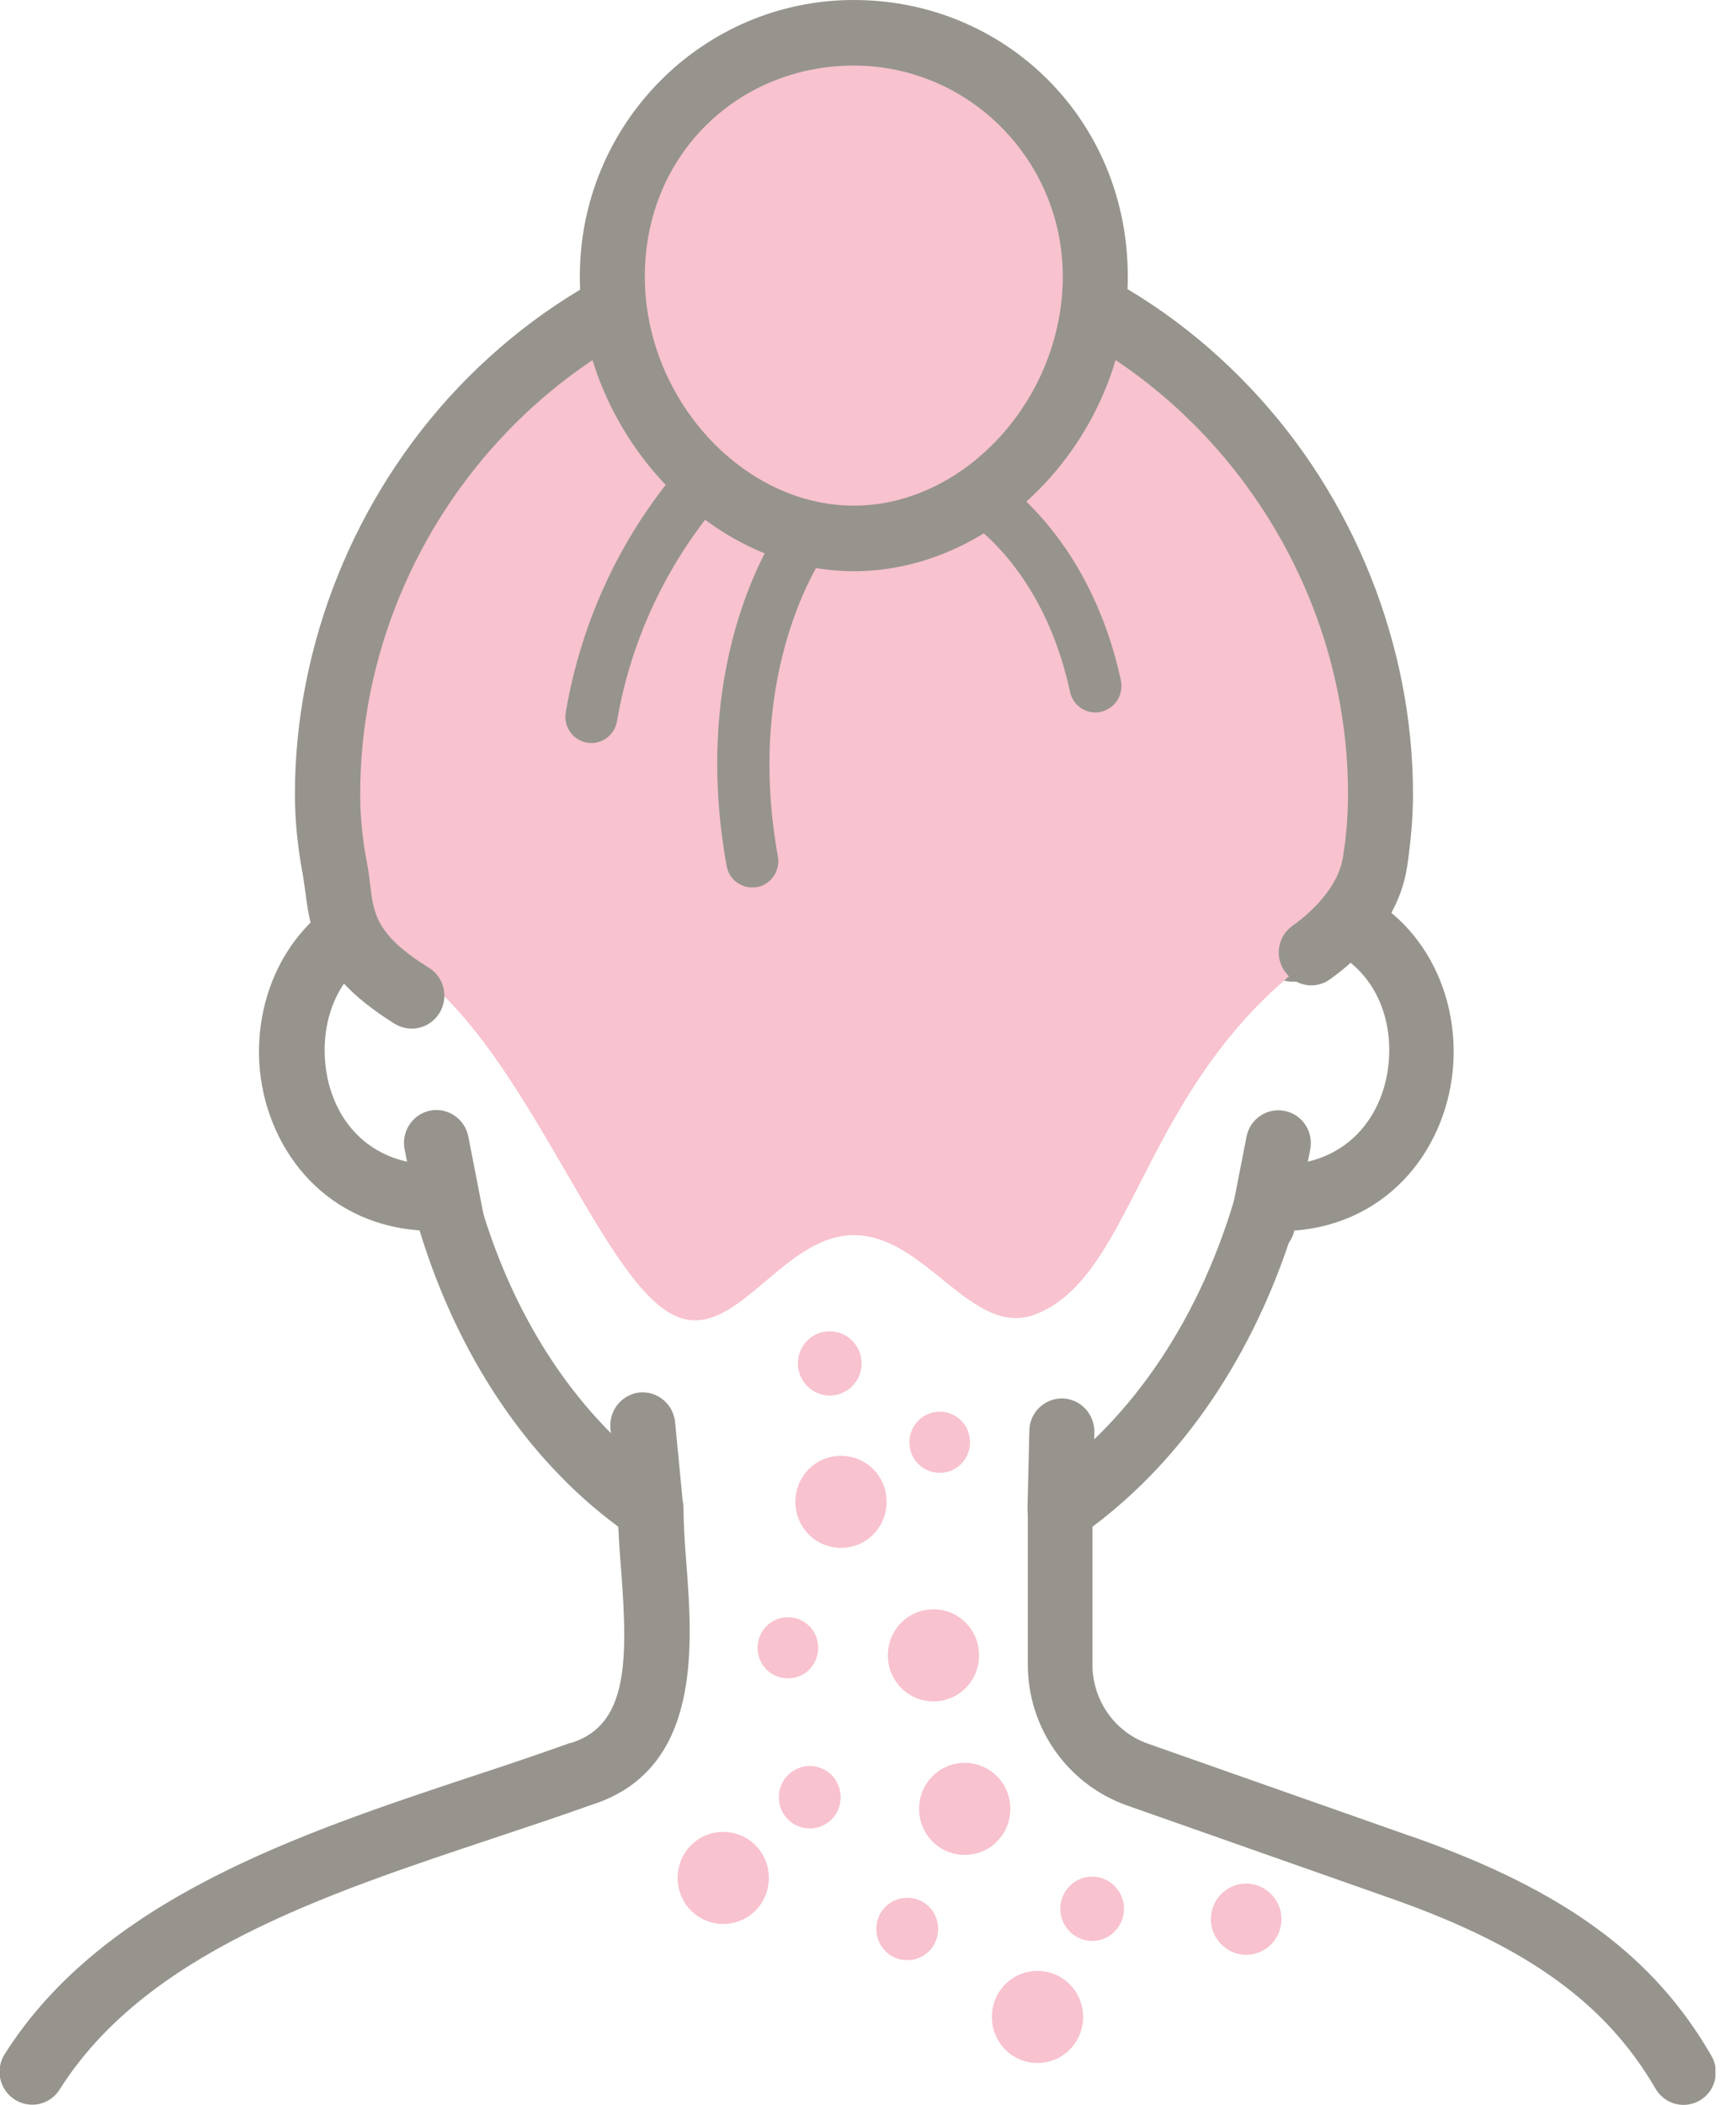
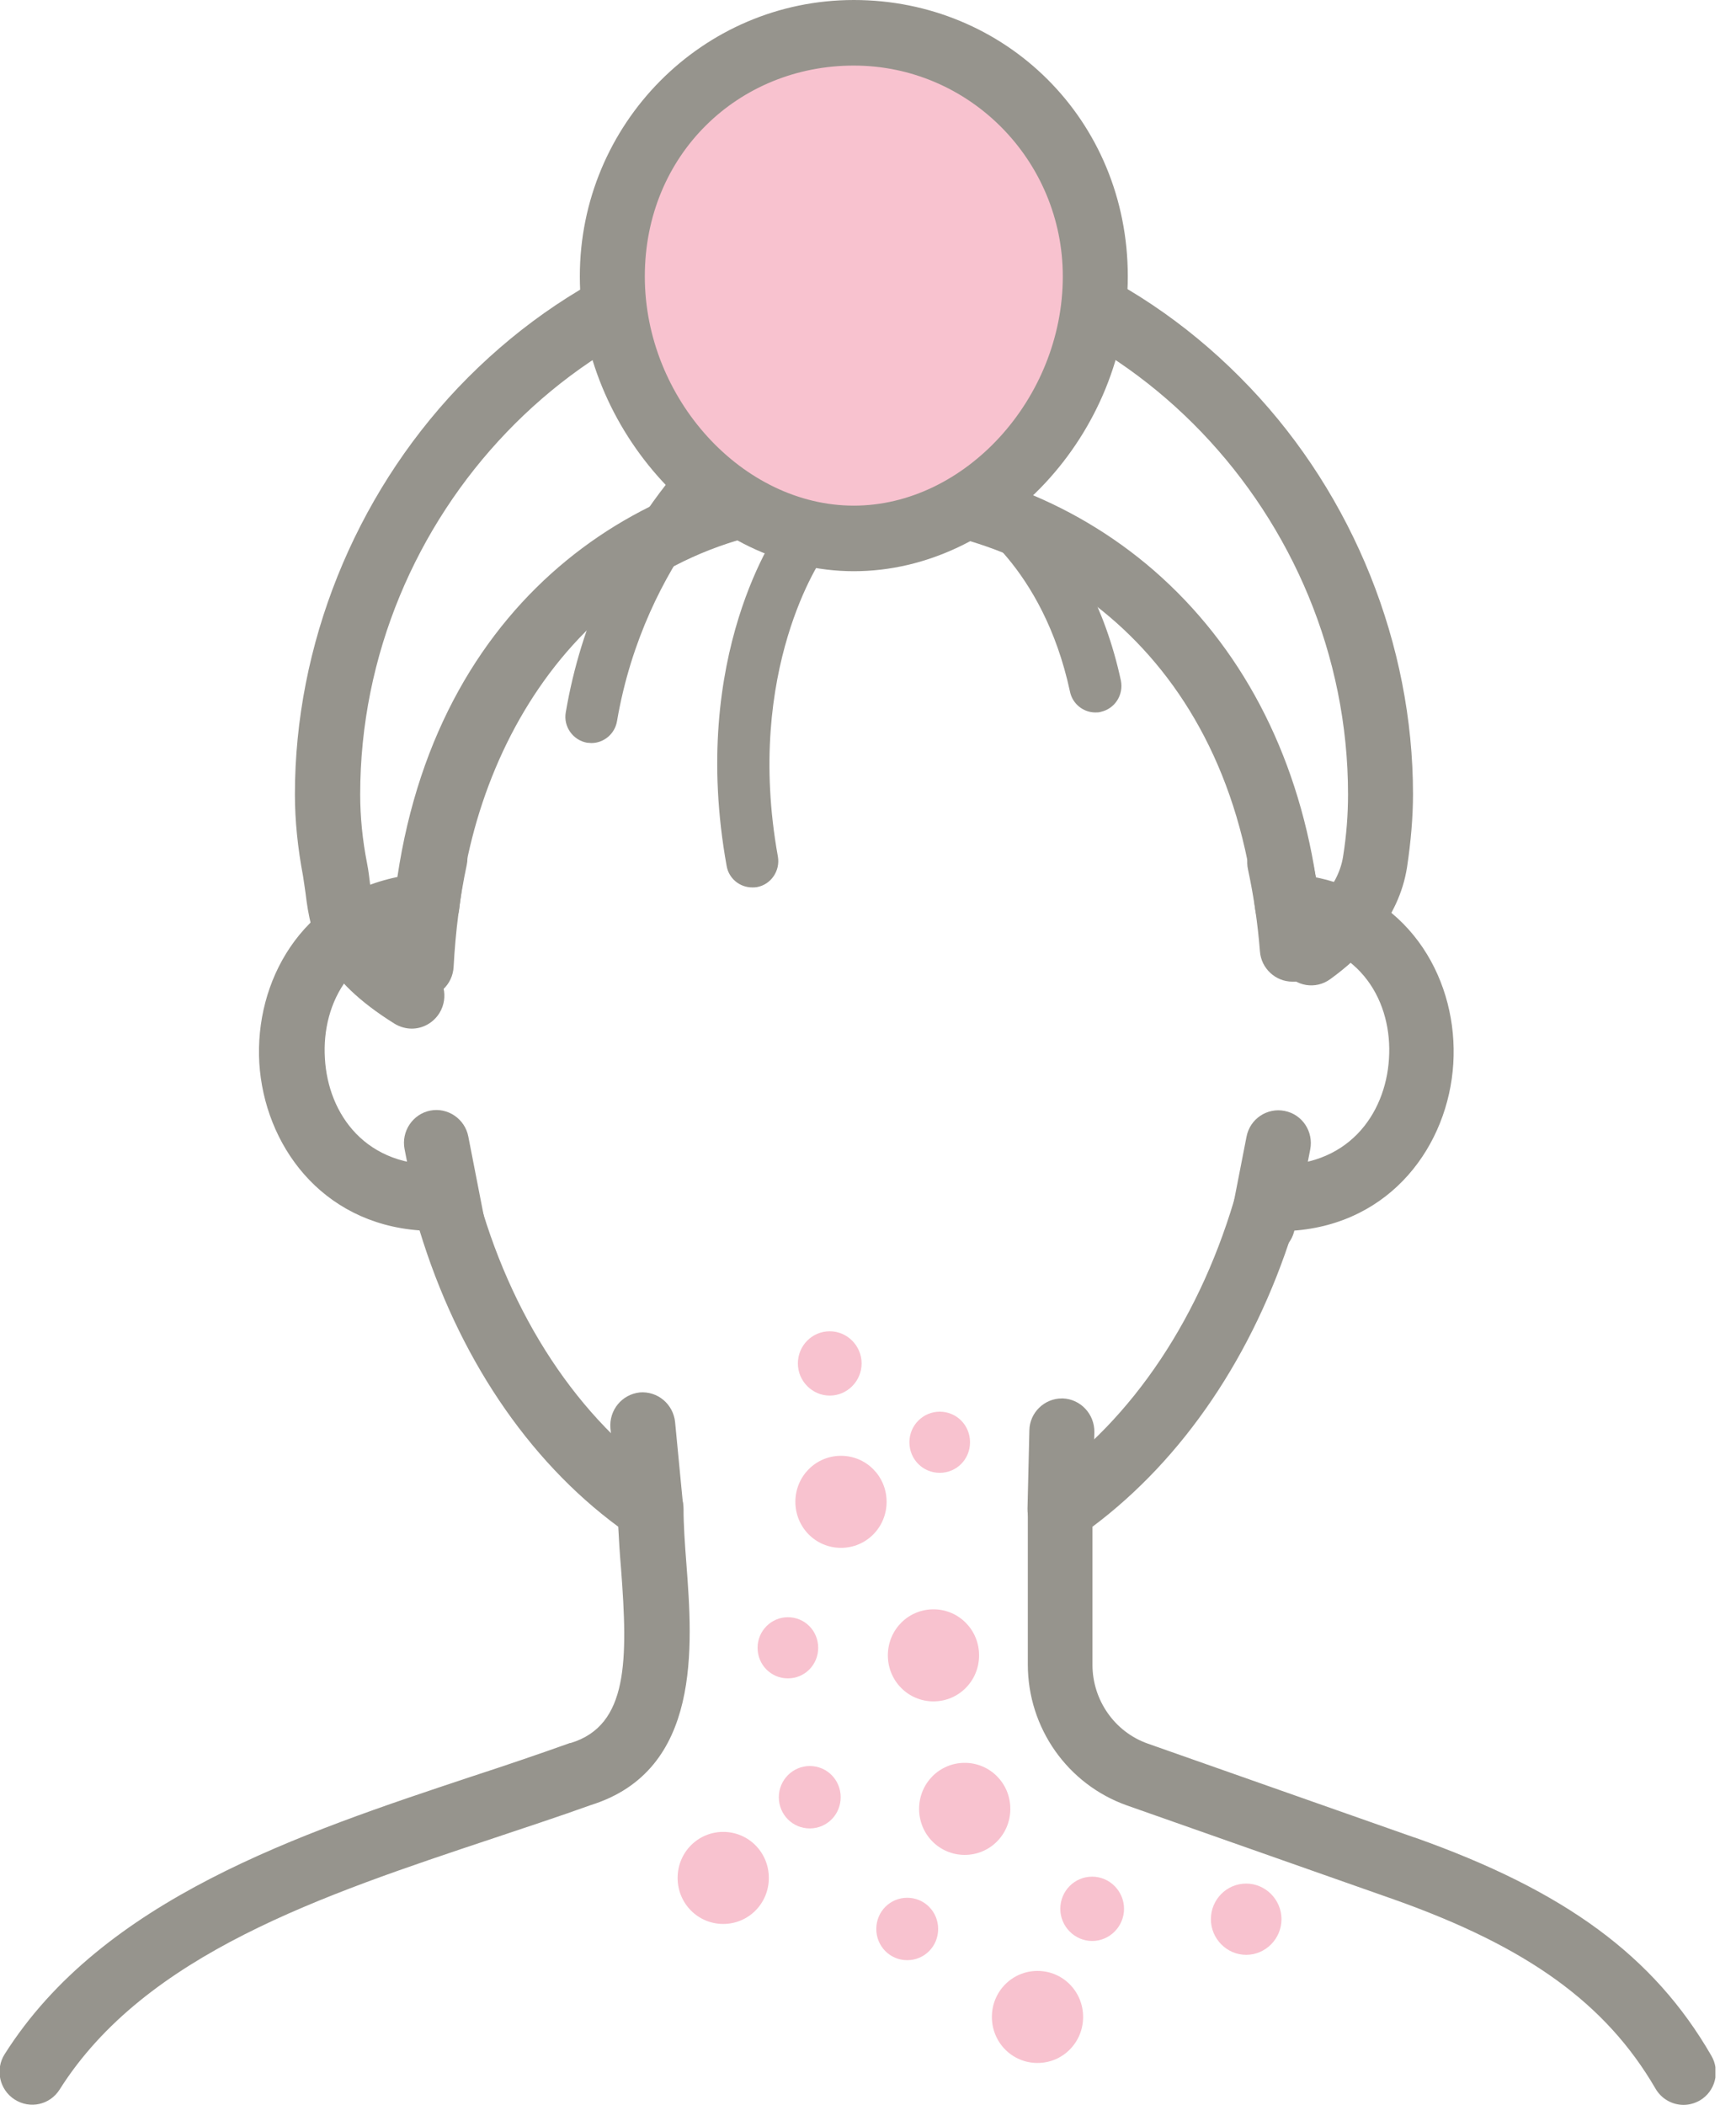
<svg xmlns="http://www.w3.org/2000/svg" width="66" height="80" viewBox="0 0 66 80" fill="none">
  <g clip-path="url(#clip0_259_925)">
    <path d="M53.78 69.829L43.637 66.259C42.378 65.816 41.534 64.606 41.534 63.264V58.017C44.979 55.442 47.651 51.501 49.148 46.769C52.913 46.505 55.062 43.498 55.252 40.419C55.443 37.352 53.709 34.094 50.026 33.339C49.278 28.559 47.164 24.546 43.874 21.683C40.727 18.952 36.665 17.442 32.448 17.442H32.389C24.871 17.466 16.735 22.402 15.108 33.327C11.426 34.082 9.68 37.317 9.858 40.395C10.048 43.474 12.186 46.481 15.951 46.757C17.4 51.513 20.049 55.466 23.505 58.017C23.529 58.52 23.564 59.06 23.612 59.623C23.873 63.073 23.897 65.565 21.7 66.235C21.676 66.235 21.664 66.235 21.64 66.247C20.464 66.667 19.265 67.074 17.982 67.493C11.378 69.686 3.908 72.165 0.178 78.059C-0.19 78.634 -0.024 79.413 0.558 79.784C1.14 80.156 1.9 79.988 2.269 79.401C5.523 74.25 12.257 72.022 18.766 69.853C20.049 69.422 21.26 69.027 22.46 68.595C26.688 67.278 26.332 62.546 26.094 59.407C26.035 58.652 25.987 57.934 25.987 57.346C25.987 56.927 25.785 56.532 25.441 56.304C21.997 53.956 19.384 50.003 18.101 45.175C17.946 44.612 17.424 44.229 16.842 44.253C13.908 44.397 12.471 42.336 12.352 40.216C12.222 38.095 13.397 35.867 16.319 35.651C16.913 35.603 17.388 35.148 17.459 34.549C18.255 27.278 23.196 19.934 32.413 19.91H32.46C39.218 19.91 46.547 24.439 47.722 34.561C47.794 35.148 48.269 35.615 48.863 35.663C51.773 35.891 52.948 38.119 52.806 40.24C52.675 42.348 51.226 44.408 48.304 44.265C47.722 44.229 47.2 44.612 47.045 45.175C45.703 49.991 43.066 53.944 39.61 56.328C39.278 56.556 39.076 56.951 39.076 57.358V63.252C39.076 65.66 40.584 67.805 42.841 68.607L52.984 72.177C58.091 73.986 61.06 76.143 62.937 79.365C63.163 79.76 63.578 79.988 64.006 79.988C64.22 79.988 64.433 79.928 64.624 79.82C65.217 79.473 65.407 78.706 65.063 78.119C62.878 74.334 59.505 71.854 53.792 69.829H53.78Z" fill="#96948D" />
    <path d="M16.806 31.387C16.141 31.243 15.476 31.674 15.333 32.345C15.037 33.699 14.858 35.136 14.775 36.61C14.739 37.292 15.262 37.88 15.939 37.927C15.963 37.927 15.987 37.927 16.01 37.927C16.664 37.927 17.21 37.412 17.246 36.741C17.317 35.4 17.483 34.094 17.744 32.872C17.887 32.201 17.459 31.53 16.794 31.387H16.806Z" fill="#96948D" />
    <path d="M48.388 31.566C47.722 31.71 47.295 32.381 47.449 33.052C47.663 34.046 47.817 35.088 47.901 36.154C47.948 36.801 48.494 37.304 49.136 37.304C49.171 37.304 49.207 37.304 49.243 37.304C49.92 37.245 50.43 36.646 50.371 35.963C50.276 34.789 50.11 33.639 49.86 32.537C49.718 31.866 49.053 31.434 48.388 31.59V31.566Z" fill="#96948D" />
-     <path d="M32.46 9.368C21.403 9.368 12.447 19.048 12.447 30.201C12.447 31.135 12.554 32.093 12.732 33.064C13.017 34.549 13.979 35.795 15.262 36.562C19.823 39.305 22.709 48.518 25.595 49.967C27.923 51.141 29.693 46.936 32.46 46.936C35.228 46.936 36.962 50.914 39.408 49.931C43.233 48.386 43.375 41.102 50.062 36.274C51.226 35.436 52.046 34.19 52.259 32.764C52.39 31.902 52.461 31.039 52.461 30.189C52.461 19.036 43.506 9.356 32.448 9.356L32.46 9.368Z" fill="#F8C2CF" />
    <path d="M32.46 8.122C26.807 8.122 21.474 10.47 17.412 14.735C13.469 18.892 11.212 24.522 11.212 30.189C11.212 31.183 11.319 32.225 11.521 33.291C11.556 33.495 11.58 33.711 11.616 33.938C11.818 35.627 12.222 37.173 15.013 38.91C15.215 39.029 15.44 39.089 15.654 39.089C16.07 39.089 16.474 38.874 16.711 38.49C17.067 37.904 16.889 37.137 16.307 36.777C14.3 35.532 14.205 34.729 14.074 33.627C14.039 33.363 14.015 33.1 13.956 32.812C13.777 31.902 13.694 31.027 13.694 30.189C13.694 19.575 22.293 10.614 32.472 10.614C42.651 10.614 51.25 19.575 51.25 30.189C51.25 30.943 51.191 31.746 51.06 32.56C50.87 33.77 49.777 34.729 49.136 35.184C48.578 35.579 48.447 36.358 48.851 36.921C49.243 37.484 50.015 37.616 50.573 37.209C51.737 36.37 53.186 34.956 53.495 32.944C53.637 31.997 53.72 31.063 53.72 30.177C53.72 24.51 51.464 18.868 47.52 14.723C43.47 10.458 38.126 8.11 32.472 8.11L32.46 8.122Z" fill="#96948D" />
    <path d="M27.413 16.209C27.222 16.364 22.709 20.018 21.509 27.074C21.415 27.613 21.783 28.128 22.317 28.224C22.377 28.224 22.436 28.236 22.483 28.236C22.959 28.236 23.374 27.889 23.457 27.409C24.526 21.156 28.588 17.814 28.636 17.766C29.063 17.418 29.135 16.796 28.802 16.364C28.458 15.933 27.84 15.861 27.413 16.197V16.209Z" fill="#96948D" />
    <path d="M31.106 19.707C30.667 19.383 30.049 19.479 29.729 19.922C29.586 20.126 26.177 24.882 27.626 32.908C27.709 33.387 28.125 33.723 28.6 33.723C28.66 33.723 28.719 33.723 28.778 33.711C29.313 33.615 29.669 33.088 29.574 32.549C28.291 25.433 31.273 21.168 31.32 21.108C31.641 20.665 31.546 20.042 31.106 19.719V19.707Z" fill="#96948D" />
    <path d="M37.591 17.933C37.116 17.67 36.522 17.838 36.249 18.317C35.976 18.796 36.142 19.407 36.617 19.671C36.736 19.742 39.646 21.48 40.679 26.283C40.774 26.75 41.19 27.074 41.641 27.074C41.712 27.074 41.784 27.074 41.855 27.05C42.389 26.93 42.722 26.403 42.615 25.864C41.38 20.138 37.746 18.017 37.591 17.933Z" fill="#96948D" />
    <path d="M32.46 1.246C27.389 1.246 23.279 5.391 23.279 10.506C23.279 15.621 27.389 20.461 32.46 20.461C37.532 20.461 41.641 15.621 41.641 10.506C41.641 5.391 37.532 1.246 32.46 1.246Z" fill="#F8C2CF" />
    <path d="M32.46 0C26.712 0 22.044 4.708 22.044 10.506C22.044 16.304 26.914 21.707 32.46 21.707C38.007 21.707 42.877 16.472 42.877 10.506C42.877 4.54 38.209 0 32.46 0ZM32.46 19.215C28.232 19.215 24.515 15.142 24.515 10.506C24.515 5.87 28.078 2.492 32.46 2.492C36.843 2.492 40.406 6.086 40.406 10.506C40.406 15.142 36.688 19.215 32.46 19.215Z" fill="#96948D" />
    <path d="M24.324 52.914C23.647 52.986 23.148 53.585 23.208 54.28L23.517 57.49C23.576 58.137 24.122 58.617 24.74 58.617C24.776 58.617 24.823 58.617 24.859 58.617C25.536 58.545 26.035 57.946 25.975 57.251L25.666 54.04C25.595 53.358 25.001 52.854 24.312 52.914H24.324Z" fill="#96948D" />
    <path d="M40.406 53.142H40.37C39.705 53.142 39.147 53.681 39.135 54.352L39.064 57.335C39.052 58.018 39.587 58.593 40.264 58.617H40.299C40.964 58.617 41.523 58.078 41.534 57.407L41.606 54.424C41.617 53.741 41.083 53.166 40.406 53.142Z" fill="#96948D" />
    <path d="M17.804 43.187C17.673 42.516 17.02 42.073 16.355 42.204C15.69 42.336 15.25 42.995 15.381 43.666L15.975 46.709C16.093 47.308 16.604 47.715 17.186 47.715C17.269 47.715 17.352 47.715 17.424 47.691C18.089 47.559 18.528 46.9 18.398 46.23L17.804 43.187Z" fill="#96948D" />
    <path d="M48.839 42.216C48.174 42.084 47.52 42.516 47.39 43.199L46.796 46.241C46.665 46.912 47.093 47.571 47.77 47.703C47.853 47.715 47.936 47.727 48.007 47.727C48.589 47.727 49.1 47.32 49.219 46.721L49.813 43.678C49.943 43.007 49.516 42.348 48.839 42.216Z" fill="#96948D" />
    <path d="M39.444 74.897C38.482 74.897 37.71 75.675 37.71 76.646C37.71 77.616 38.482 78.395 39.444 78.395C40.406 78.395 41.178 77.616 41.178 76.646C41.178 75.675 40.406 74.897 39.444 74.897Z" fill="#F8C2CF" />
    <path d="M35.489 61.156C34.527 61.156 33.755 61.935 33.755 62.905C33.755 63.875 34.527 64.654 35.489 64.654C36.451 64.654 37.223 63.875 37.223 62.905C37.223 61.935 36.451 61.156 35.489 61.156Z" fill="#F8C2CF" />
    <path d="M29.954 61.456C29.325 61.456 28.802 61.971 28.802 62.618C28.802 63.264 29.313 63.78 29.954 63.78C30.596 63.78 31.106 63.264 31.106 62.618C31.106 61.971 30.596 61.456 29.954 61.456Z" fill="#F8C2CF" />
    <path d="M36.677 66.99C35.715 66.99 34.943 67.769 34.943 68.739C34.943 69.71 35.715 70.488 36.677 70.488C37.639 70.488 38.411 69.71 38.411 68.739C38.411 67.769 37.639 66.99 36.677 66.99Z" fill="#F8C2CF" />
    <path d="M30.786 67.11C30.144 67.11 29.61 67.637 29.61 68.296C29.61 68.955 30.132 69.482 30.786 69.482C31.439 69.482 31.961 68.955 31.961 68.296C31.961 67.637 31.439 67.11 30.786 67.11Z" fill="#F8C2CF" />
    <path d="M34.491 72.117C33.838 72.117 33.315 72.644 33.315 73.303C33.315 73.962 33.838 74.489 34.491 74.489C35.145 74.489 35.667 73.962 35.667 73.303C35.667 72.644 35.145 72.117 34.491 72.117Z" fill="#F8C2CF" />
    <path d="M31.973 55.322C31.011 55.322 30.239 56.101 30.239 57.071C30.239 58.041 31.011 58.82 31.973 58.82C32.935 58.82 33.707 58.041 33.707 57.071C33.707 56.101 32.935 55.322 31.973 55.322Z" fill="#F8C2CF" />
    <path d="M41.523 71.315C40.846 71.315 40.311 71.866 40.311 72.537C40.311 73.208 40.857 73.759 41.523 73.759C42.188 73.759 42.734 73.208 42.734 72.537C42.734 71.866 42.188 71.315 41.523 71.315Z" fill="#F8C2CF" />
    <path d="M31.546 50.59C30.869 50.59 30.334 51.141 30.334 51.812C30.334 52.483 30.881 53.034 31.546 53.034C32.211 53.034 32.757 52.483 32.757 51.812C32.757 51.141 32.211 50.59 31.546 50.59Z" fill="#F8C2CF" />
    <path d="M35.727 53.645C35.097 53.645 34.574 54.16 34.574 54.807C34.574 55.454 35.085 55.969 35.727 55.969C36.368 55.969 36.879 55.454 36.879 54.807C36.879 54.16 36.368 53.645 35.727 53.645Z" fill="#F8C2CF" />
    <path d="M27.496 69.614C26.534 69.614 25.762 70.392 25.762 71.363C25.762 72.333 26.534 73.112 27.496 73.112C28.458 73.112 29.23 72.333 29.23 71.363C29.23 70.392 28.458 69.614 27.496 69.614Z" fill="#F8C2CF" />
    <path d="M47.378 71.578C46.63 71.578 46.036 72.189 46.036 72.932C46.036 73.675 46.642 74.286 47.378 74.286C48.114 74.286 48.72 73.675 48.72 72.932C48.72 72.189 48.114 71.578 47.378 71.578Z" fill="#F8C2CF" />
  </g>
  <defs>
    <clipPath id="clip0_259_925">
      <rect width="65.217" height="80" fill="white" />
    </clipPath>
  </defs>
</svg>